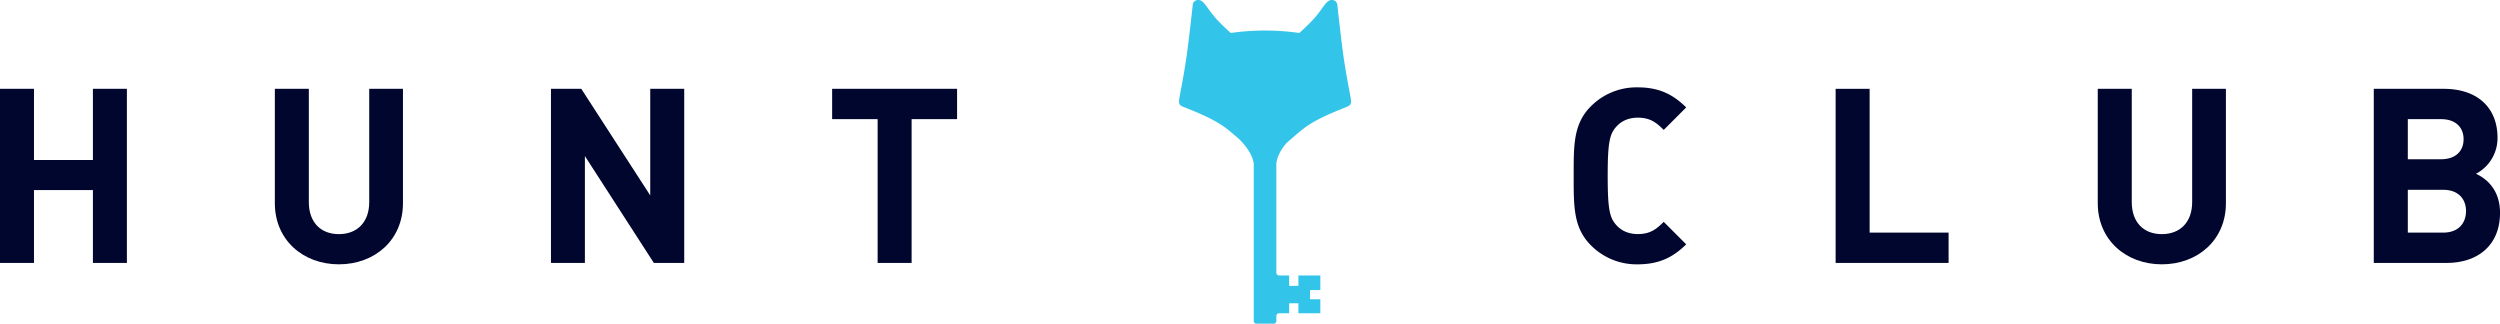
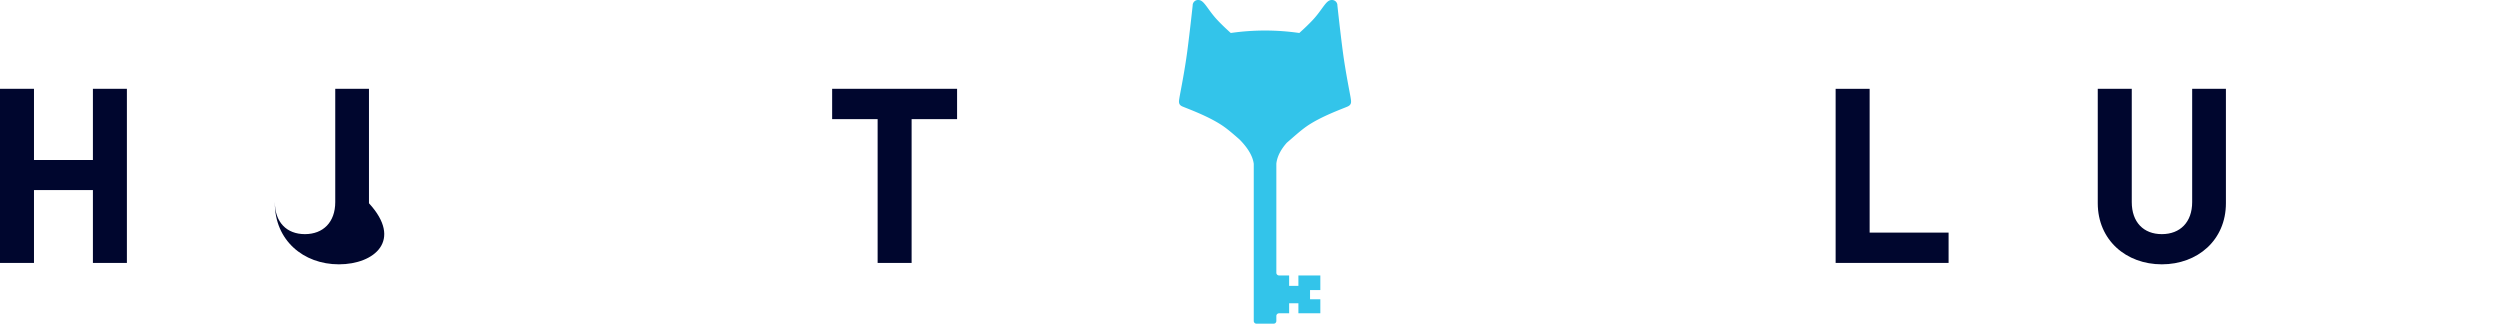
<svg xmlns="http://www.w3.org/2000/svg" viewBox="0 0 1456.54 188.59">
  <defs>
    <style>.cls-1{fill:#33c4ea;}.cls-2{fill:#00062e;}</style>
  </defs>
  <title>Asset 4</title>
  <g id="Layer_2" data-name="Layer 2">
    <g id="Layer_1-2" data-name="Layer 1">
      <path class="cls-1" d="M786.91,57c-.29-2-3-15.08-4.59-27.21S779.19,3.2,779.19,3.2A3.13,3.13,0,0,0,775.86,0c-3.4,0-5.18,5.4-11.06,11.68-2.43,2.59-5.29,5.28-7.8,7.54a140.09,140.09,0,0,0-39.93,0c-2.52-2.26-5.38-4.95-7.8-7.54C703.38,5.4,701.6,0,698.2,0a3.13,3.13,0,0,0-3.33,3.2s-1.54,14.44-3.13,26.57S687.45,55,687.15,57s-.8,3.9,1.67,5,15.69,5.77,24.06,11.65c3,2.1,6.12,4.85,9.19,7.52,3.65,3.65,7.71,8.83,8.39,14.29V187a1.58,1.58,0,0,0,1.58,1.58h10a1.58,1.58,0,0,0,1.58-1.58v-2.89a1.58,1.58,0,0,1,1.58-1.58h5.87v-5.83h5.4v5.83h12.78v-8.19h-6V169h6v-8.52H756.47v6.06h-5.4v-6.06H745.2a1.57,1.57,0,0,1-1.58-1.58V95.33c.53-4.72,3.19-8.91,6.1-12.17,3.78-3.23,7.72-6.87,11.46-9.49,8.37-5.88,21.6-10.52,24.06-11.65S787.2,59,786.91,57Z" />
      <path class="cls-2" d="M54.13,153.18V110.73H19.8v42.45H0V51.75H19.8V93.21H54.13V51.75h19.8V153.18Z" />
-       <path class="cls-2" d="M197.45,154c-20.8,0-37.32-14.11-37.32-35.62V51.75h19.8v66c0,11.68,6.84,18.66,17.52,18.66s17.67-7,17.67-18.66v-66h19.65v66.67C234.77,139.93,218.25,154,197.45,154Z" />
-       <path class="cls-2" d="M380.94,153.18,340.77,90.93v62.25H321V51.75h17.66l40.18,62.11V51.75h19.8V153.18Z" />
+       <path class="cls-2" d="M197.45,154c-20.8,0-37.32-14.11-37.32-35.62V51.75v66c0,11.68,6.84,18.66,17.52,18.66s17.67-7,17.67-18.66v-66h19.65v66.67C234.77,139.93,218.25,154,197.45,154Z" />
      <path class="cls-2" d="M531.12,69.42v83.76h-19.8V69.42h-26.5V51.75h72.79V69.42Z" />
-       <path class="cls-2" d="M954.21,154a37.36,37.36,0,0,1-27.36-11.12c-10.25-10.25-10-22.93-10-40.45s-.28-30.2,10-40.46A37.39,37.39,0,0,1,954.21,50.9c13,0,20.94,4.56,28.2,11.68l-13.1,13.11c-4.42-4.42-8-7.13-15.1-7.13-5.42,0-9.69,2-12.54,5.27-3.85,4.28-5,9.12-5,28.64s1.14,24.36,5,28.63c2.85,3.28,7.12,5.27,12.54,5.27,7.12,0,10.68-2.7,15.1-7.12l13.1,13.11C975.15,149.48,967.17,154,954.21,154Z" />
      <path class="cls-2" d="M1069.47,153.18V51.75h19.81v83.77h46v17.66Z" />
      <path class="cls-2" d="M1259.52,154c-20.8,0-37.33-14.11-37.33-35.62V51.75H1242v66c0,11.68,6.84,18.66,17.53,18.66s17.66-7,17.66-18.66v-66h19.66v66.67C1296.84,139.93,1280.31,154,1259.52,154Z" />
-       <path class="cls-2" d="M1425.49,153.18H1383V51.75h40.75c19.8,0,31.34,11.12,31.34,28.49a23.47,23.47,0,0,1-12.54,21c6.13,2.85,14,9.26,14,22.79C1456.54,142.92,1443.58,153.18,1425.49,153.18Zm-3.28-83.76h-19.38V92.78h19.38c8.4,0,13.11-4.7,13.11-11.68S1430.61,69.42,1422.21,69.42Zm1.28,41.17h-20.66v24.93h20.66c9,0,13.25-5.7,13.25-12.54S1432.47,110.59,1423.49,110.59Z" />
    </g>
  </g>
</svg>